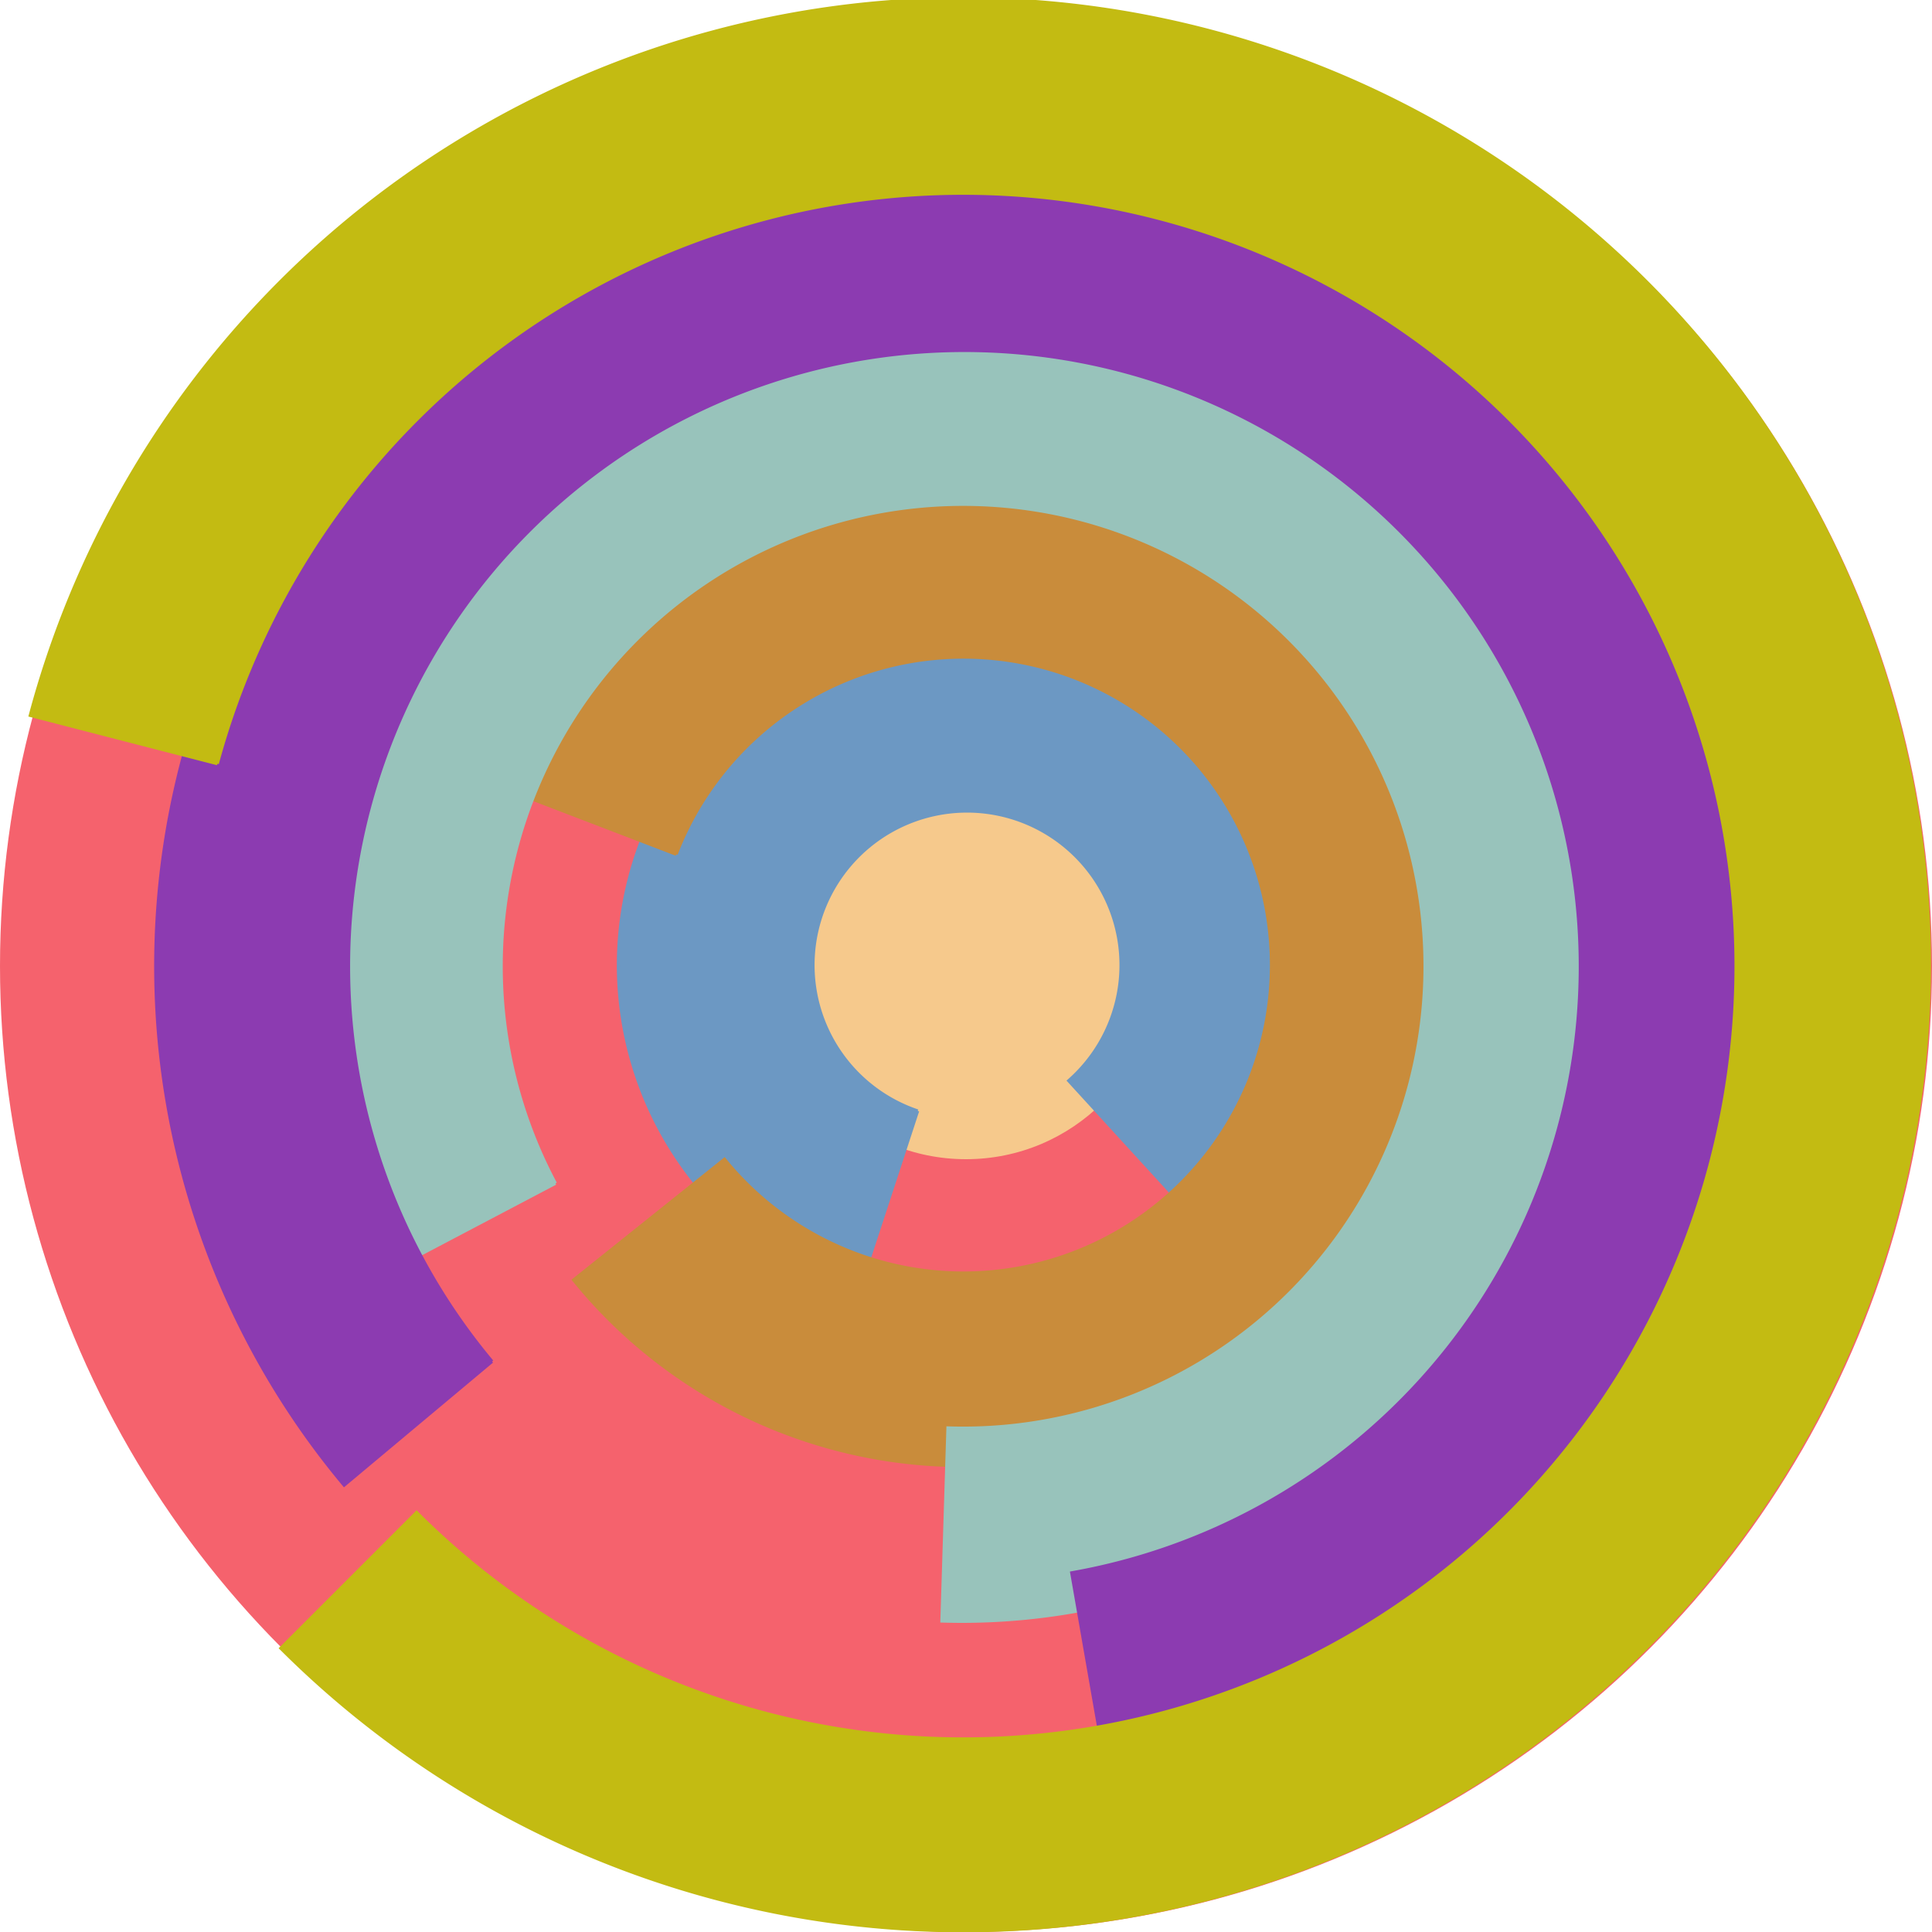
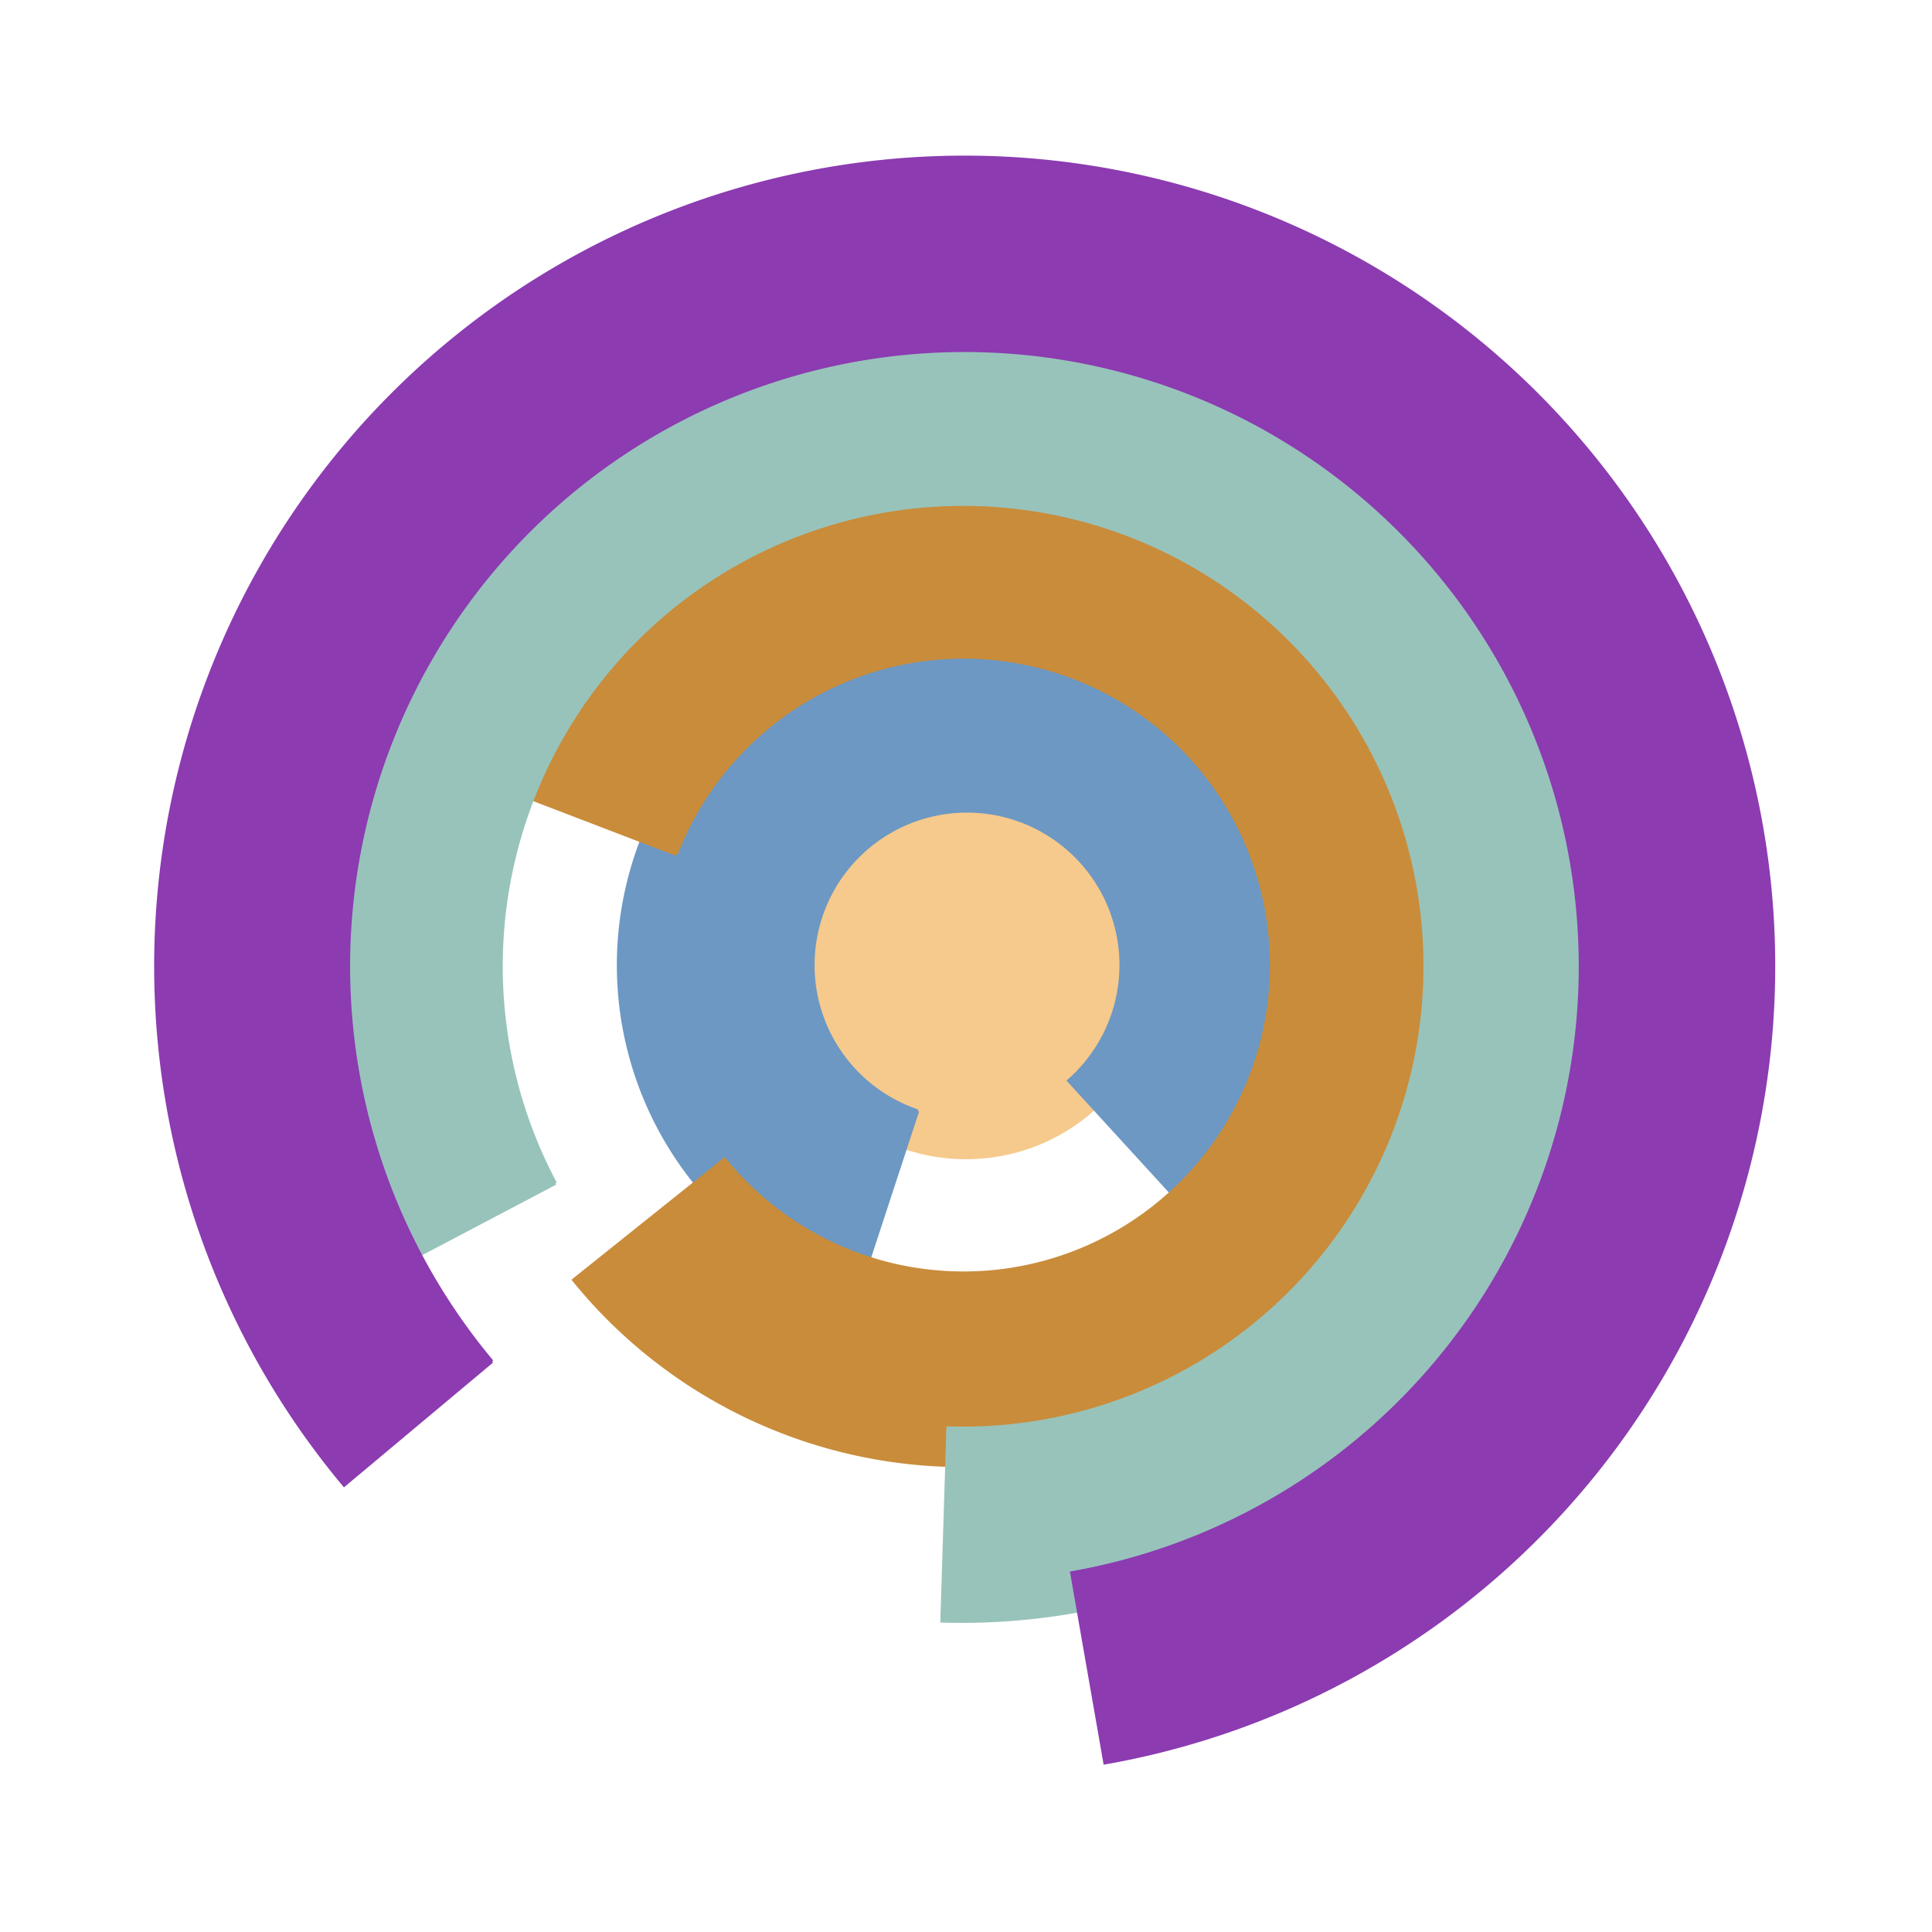
<svg xmlns="http://www.w3.org/2000/svg" version="1.1" width="640" height="640">
-   <circle cx="320" cy="320" r="320" fill="rgb(245, 98, 109)" stroke="" stroke-width="0" />
  <circle cx="320" cy="320" r="64" fill="rgb(246, 201, 140)" stroke="" stroke-width="0" />
  <path fill="rgb(108, 152, 195)" stroke="rgb(108, 152, 195)" stroke-width="1" d="M 304,368 A 51,51 0 1 1 354,358 L 397,405 A 115,115 0 1 0 284,429 L 304,368" />
  <path fill="rgb(201, 140, 59)" stroke="rgb(201, 140, 59)" stroke-width="1" d="M 224,283 A 102,102 0 1 1 240,384 L 190,424 A 166,166 0 1 0 164,260 L 224,283" />
  <path fill="rgb(152, 195, 187)" stroke="rgb(152, 195, 187)" stroke-width="1" d="M 184,392 A 153,153 0 1 1 314,473 L 312,537 A 217,217 0 1 0 127,422 L 184,392" />
  <path fill="rgb(140, 59, 177)" stroke="rgb(140, 59, 177)" stroke-width="1" d="M 163,451 A 204,204 0 1 1 355,521 L 366,584 A 268,268 0 1 0 114,492 L 163,451" />
-   <path fill="rgb(195, 187, 18)" stroke="rgb(195, 187, 18)" stroke-width="1" d="M 72,253 A 256,256 0 1 1 138,501 L 93,546 A 320,320 0 1 0 10,237 L 72,253" />
</svg>